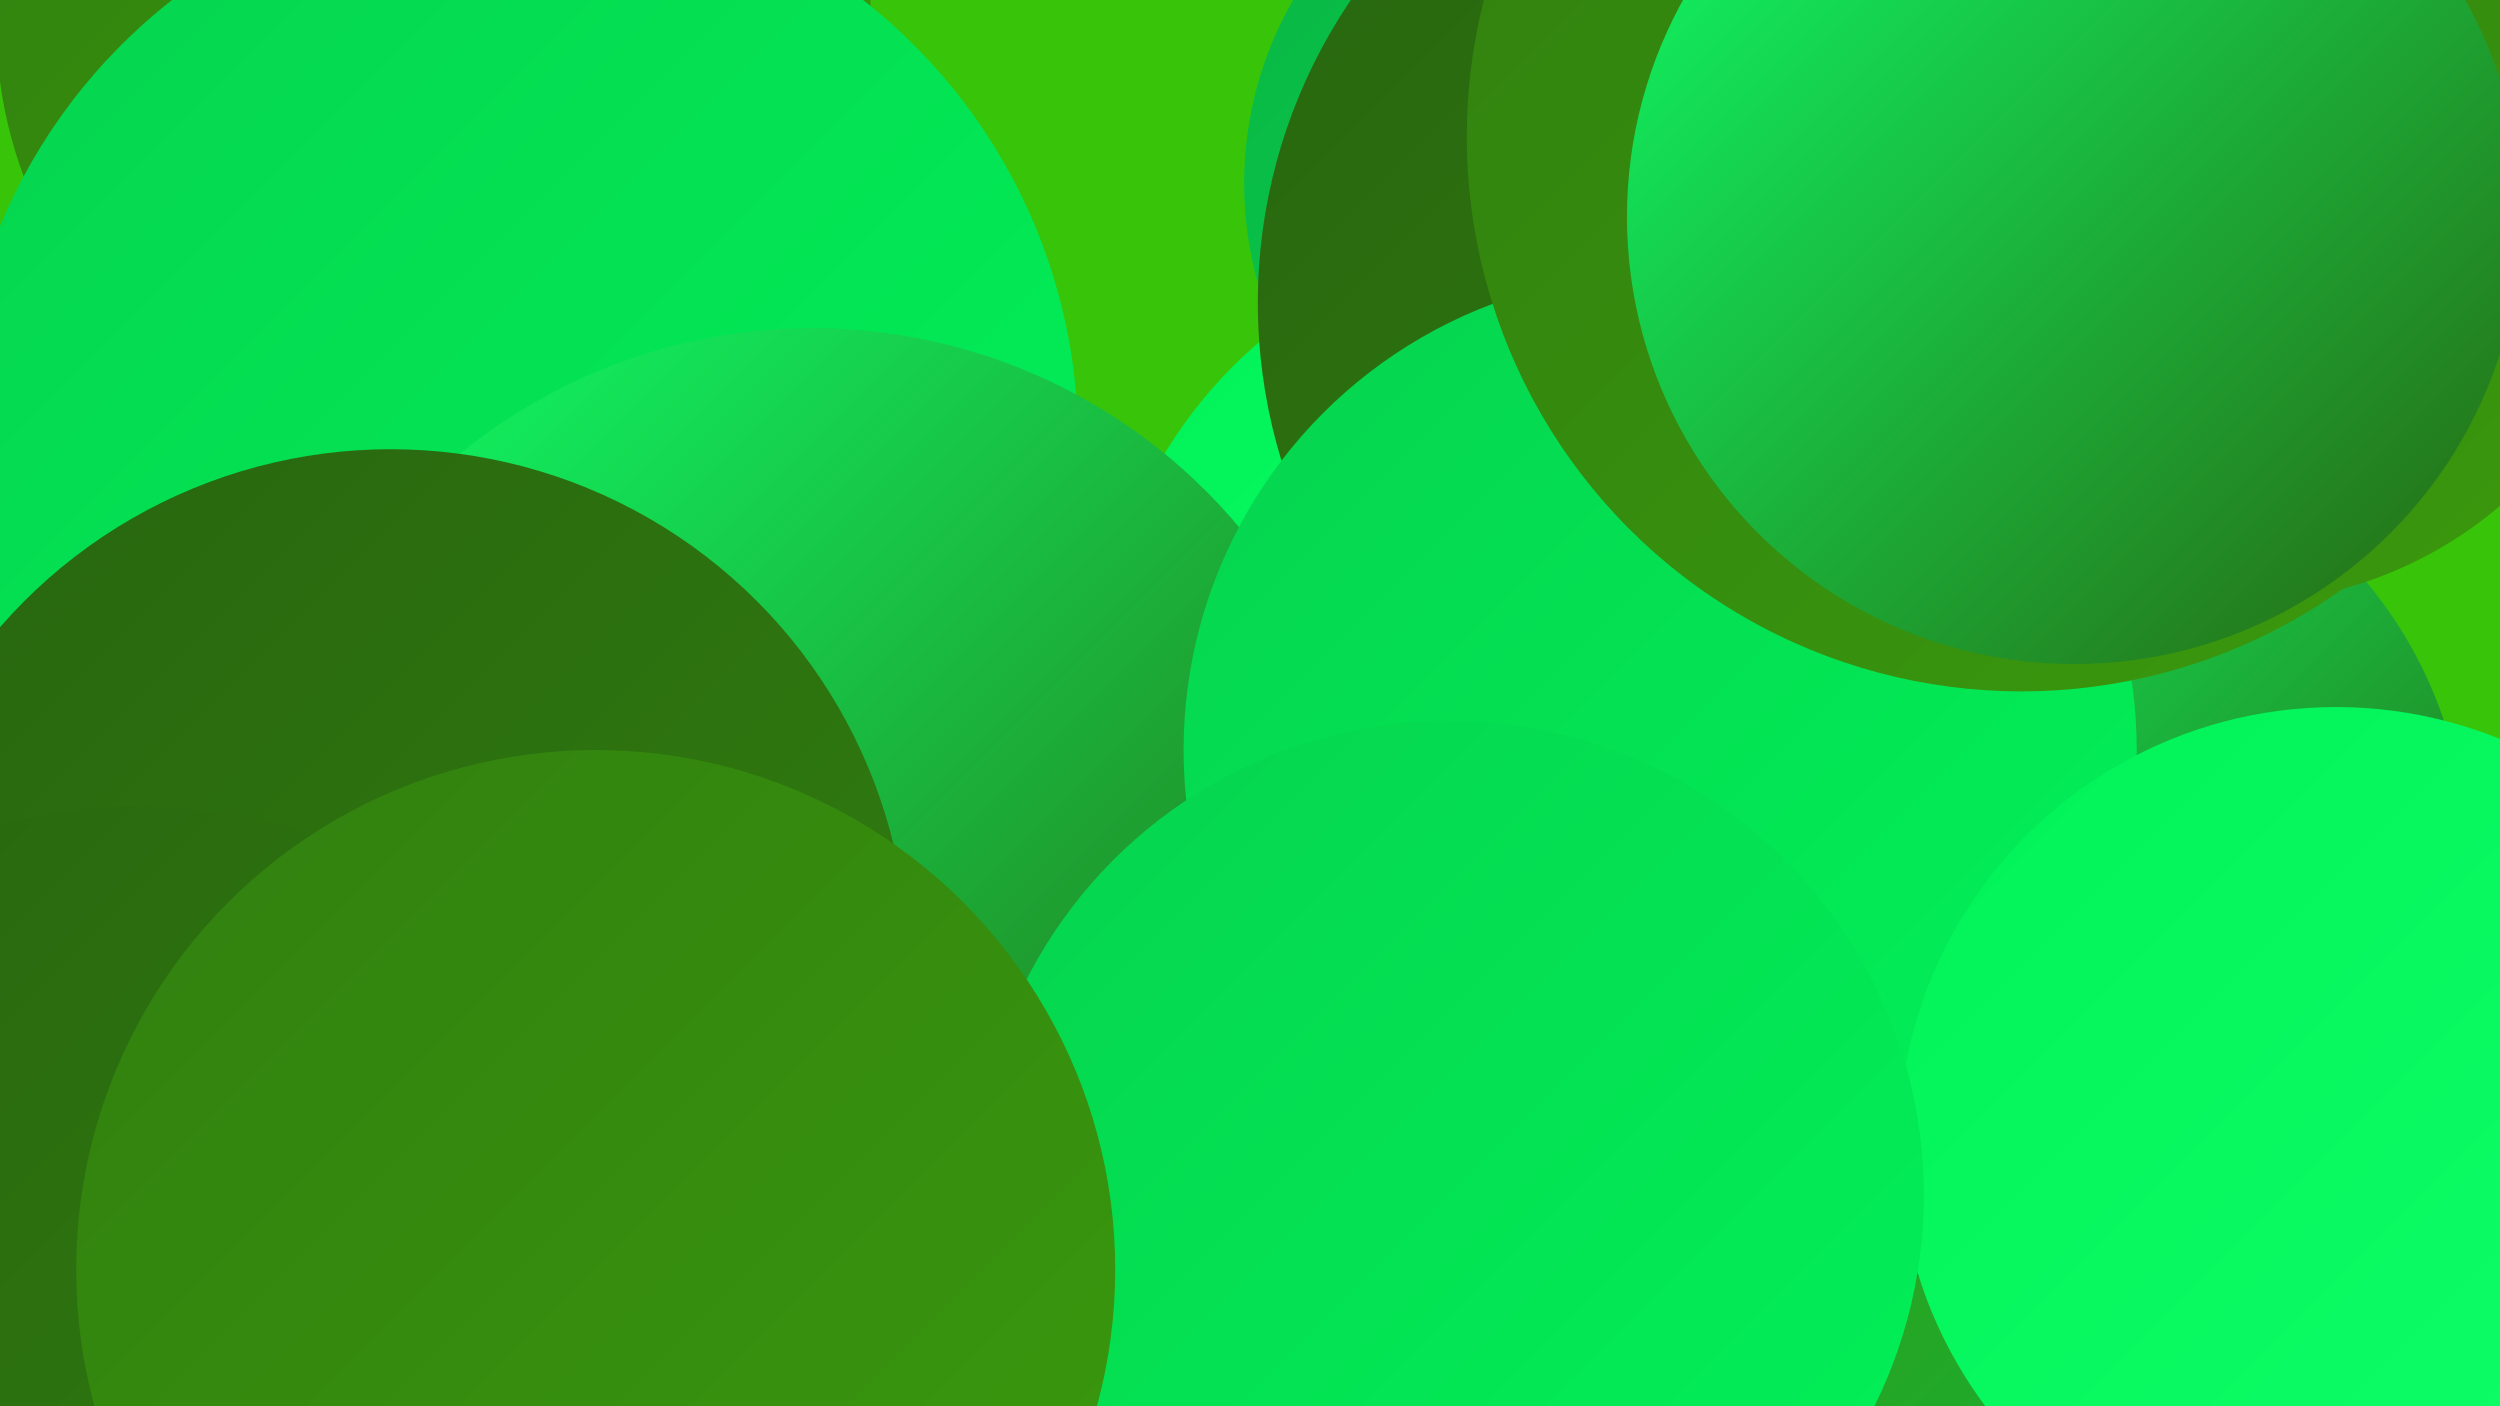
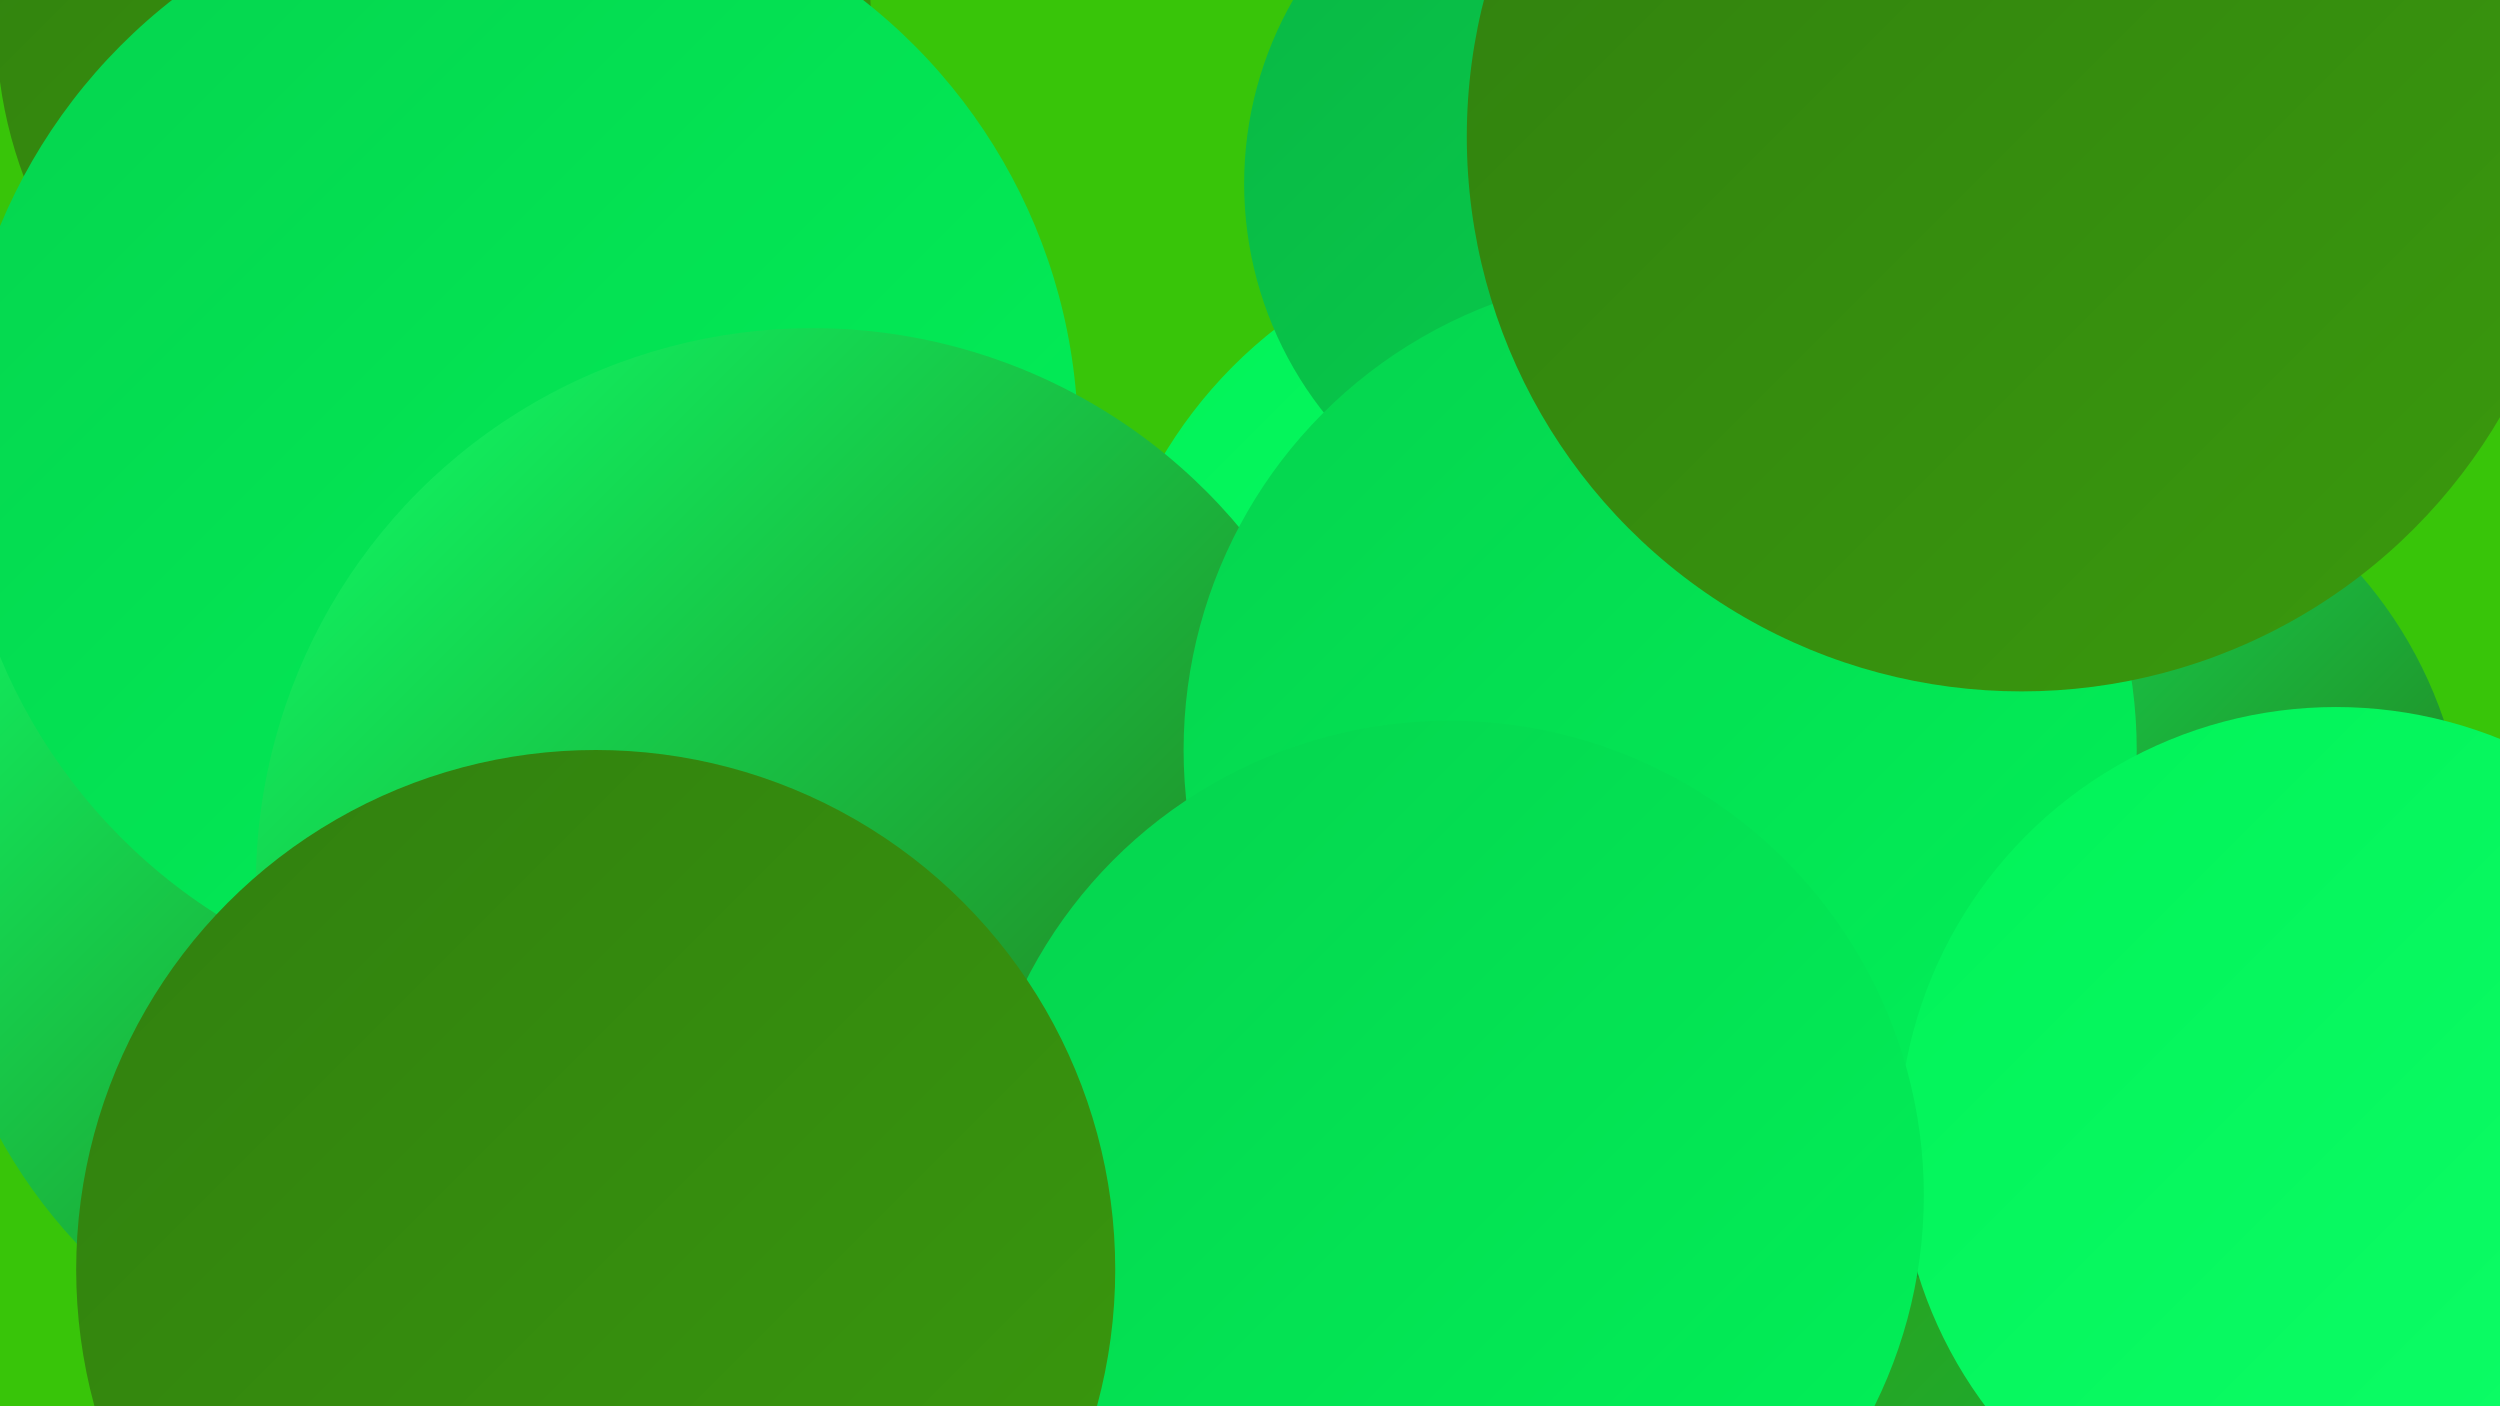
<svg xmlns="http://www.w3.org/2000/svg" width="1280" height="720">
  <defs>
    <linearGradient id="grad0" x1="0%" y1="0%" x2="100%" y2="100%">
      <stop offset="0%" style="stop-color:#28650f;stop-opacity:1" />
      <stop offset="100%" style="stop-color:#317f0f;stop-opacity:1" />
    </linearGradient>
    <linearGradient id="grad1" x1="0%" y1="0%" x2="100%" y2="100%">
      <stop offset="0%" style="stop-color:#317f0f;stop-opacity:1" />
      <stop offset="100%" style="stop-color:#3a9a0d;stop-opacity:1" />
    </linearGradient>
    <linearGradient id="grad2" x1="0%" y1="0%" x2="100%" y2="100%">
      <stop offset="0%" style="stop-color:#3a9a0d;stop-opacity:1" />
      <stop offset="100%" style="stop-color:#0ab644;stop-opacity:1" />
    </linearGradient>
    <linearGradient id="grad3" x1="0%" y1="0%" x2="100%" y2="100%">
      <stop offset="0%" style="stop-color:#0ab644;stop-opacity:1" />
      <stop offset="100%" style="stop-color:#06d34e;stop-opacity:1" />
    </linearGradient>
    <linearGradient id="grad4" x1="0%" y1="0%" x2="100%" y2="100%">
      <stop offset="0%" style="stop-color:#06d34e;stop-opacity:1" />
      <stop offset="100%" style="stop-color:#01f258;stop-opacity:1" />
    </linearGradient>
    <linearGradient id="grad5" x1="0%" y1="0%" x2="100%" y2="100%">
      <stop offset="0%" style="stop-color:#01f258;stop-opacity:1" />
      <stop offset="100%" style="stop-color:#0eff68;stop-opacity:1" />
    </linearGradient>
    <linearGradient id="grad6" x1="0%" y1="0%" x2="100%" y2="100%">
      <stop offset="0%" style="stop-color:#0eff68;stop-opacity:1" />
      <stop offset="100%" style="stop-color:#28650f;stop-opacity:1" />
    </linearGradient>
  </defs>
  <rect width="1280" height="720" fill="#38c509" />
  <circle cx="1063" cy="646" r="221" fill="url(#grad2)" />
  <circle cx="222" cy="12" r="224" fill="url(#grad1)" />
  <circle cx="906" cy="262" r="232" fill="url(#grad2)" />
  <circle cx="209" cy="204" r="209" fill="url(#grad5)" />
  <circle cx="799" cy="355" r="237" fill="url(#grad5)" />
  <circle cx="826" cy="94" r="189" fill="url(#grad3)" />
-   <circle cx="920" cy="155" r="276" fill="url(#grad0)" />
  <circle cx="238" cy="451" r="272" fill="url(#grad6)" />
  <circle cx="265" cy="226" r="287" fill="url(#grad4)" />
  <circle cx="416" cy="453" r="285" fill="url(#grad6)" />
  <circle cx="1041" cy="440" r="222" fill="url(#grad6)" />
-   <circle cx="200" cy="495" r="265" fill="url(#grad0)" />
  <circle cx="850" cy="384" r="244" fill="url(#grad4)" />
  <circle cx="1035" cy="70" r="284" fill="url(#grad1)" />
-   <circle cx="71" cy="700" r="287" fill="url(#grad0)" />
-   <circle cx="1144" cy="99" r="210" fill="url(#grad1)" />
-   <circle cx="1062" cy="111" r="229" fill="url(#grad6)" />
  <circle cx="1196" cy="586" r="224" fill="url(#grad5)" />
  <circle cx="742" cy="612" r="243" fill="url(#grad4)" />
  <circle cx="305" cy="650" r="266" fill="url(#grad1)" />
</svg>